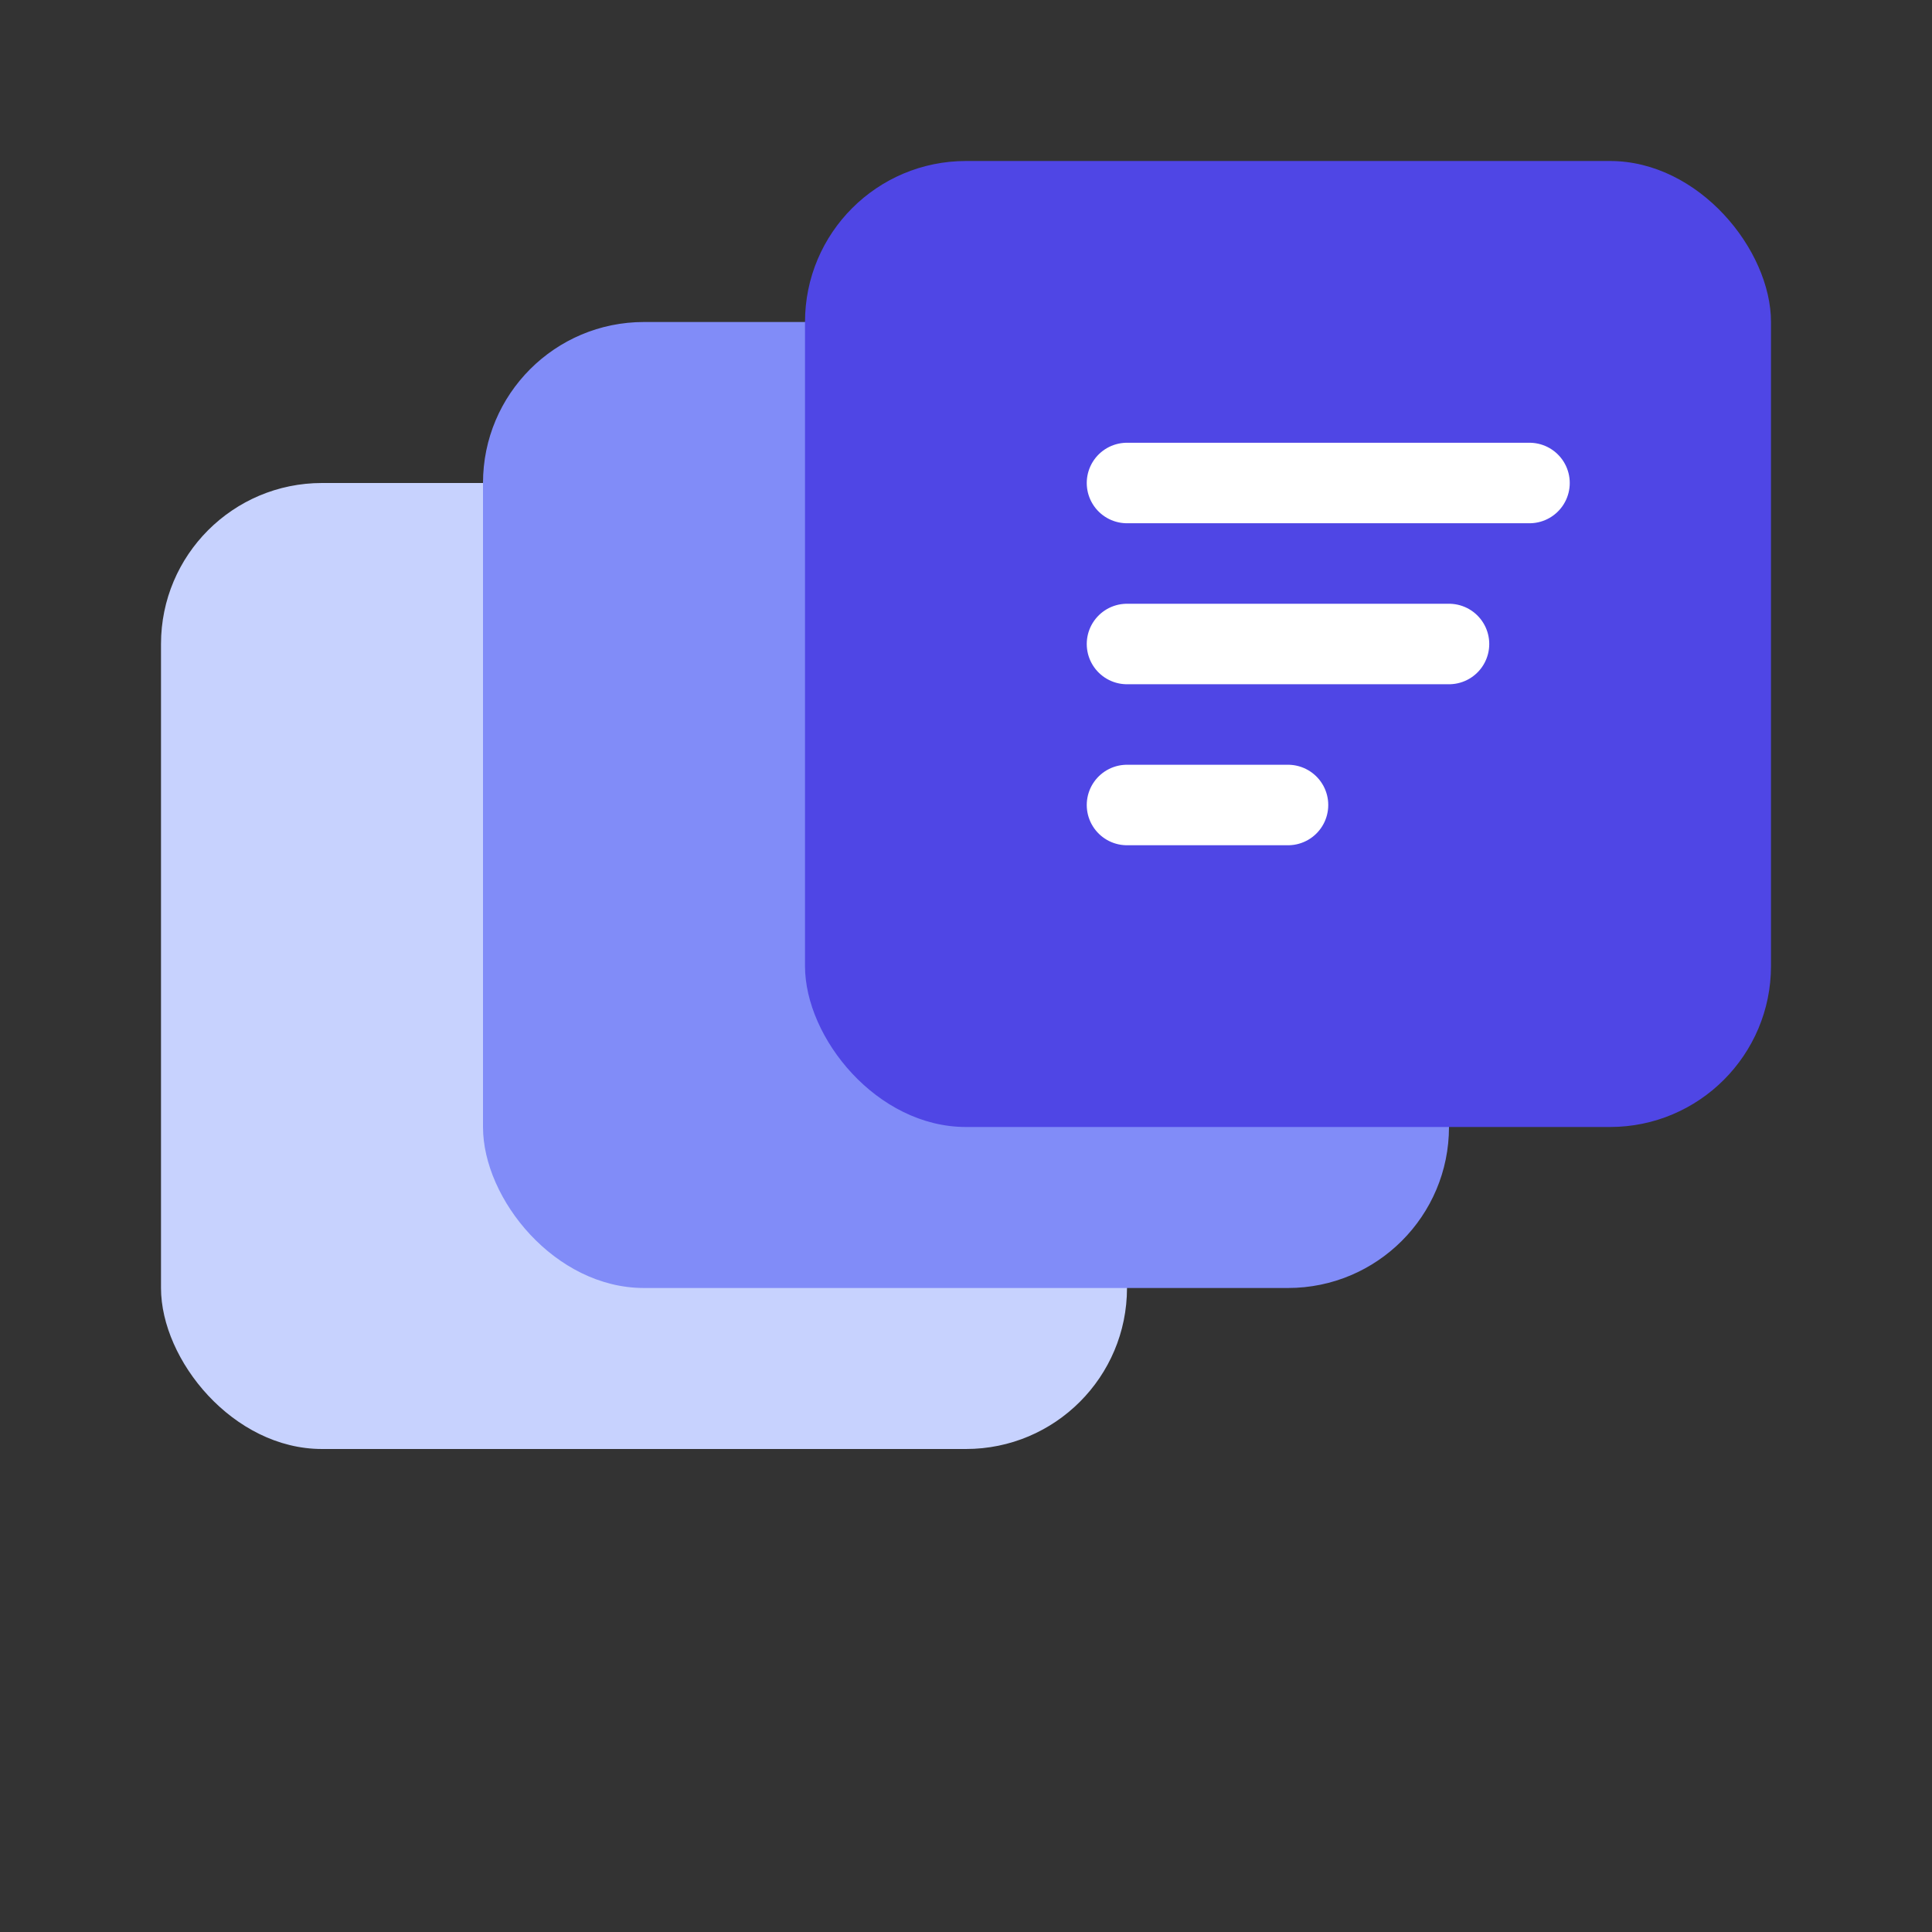
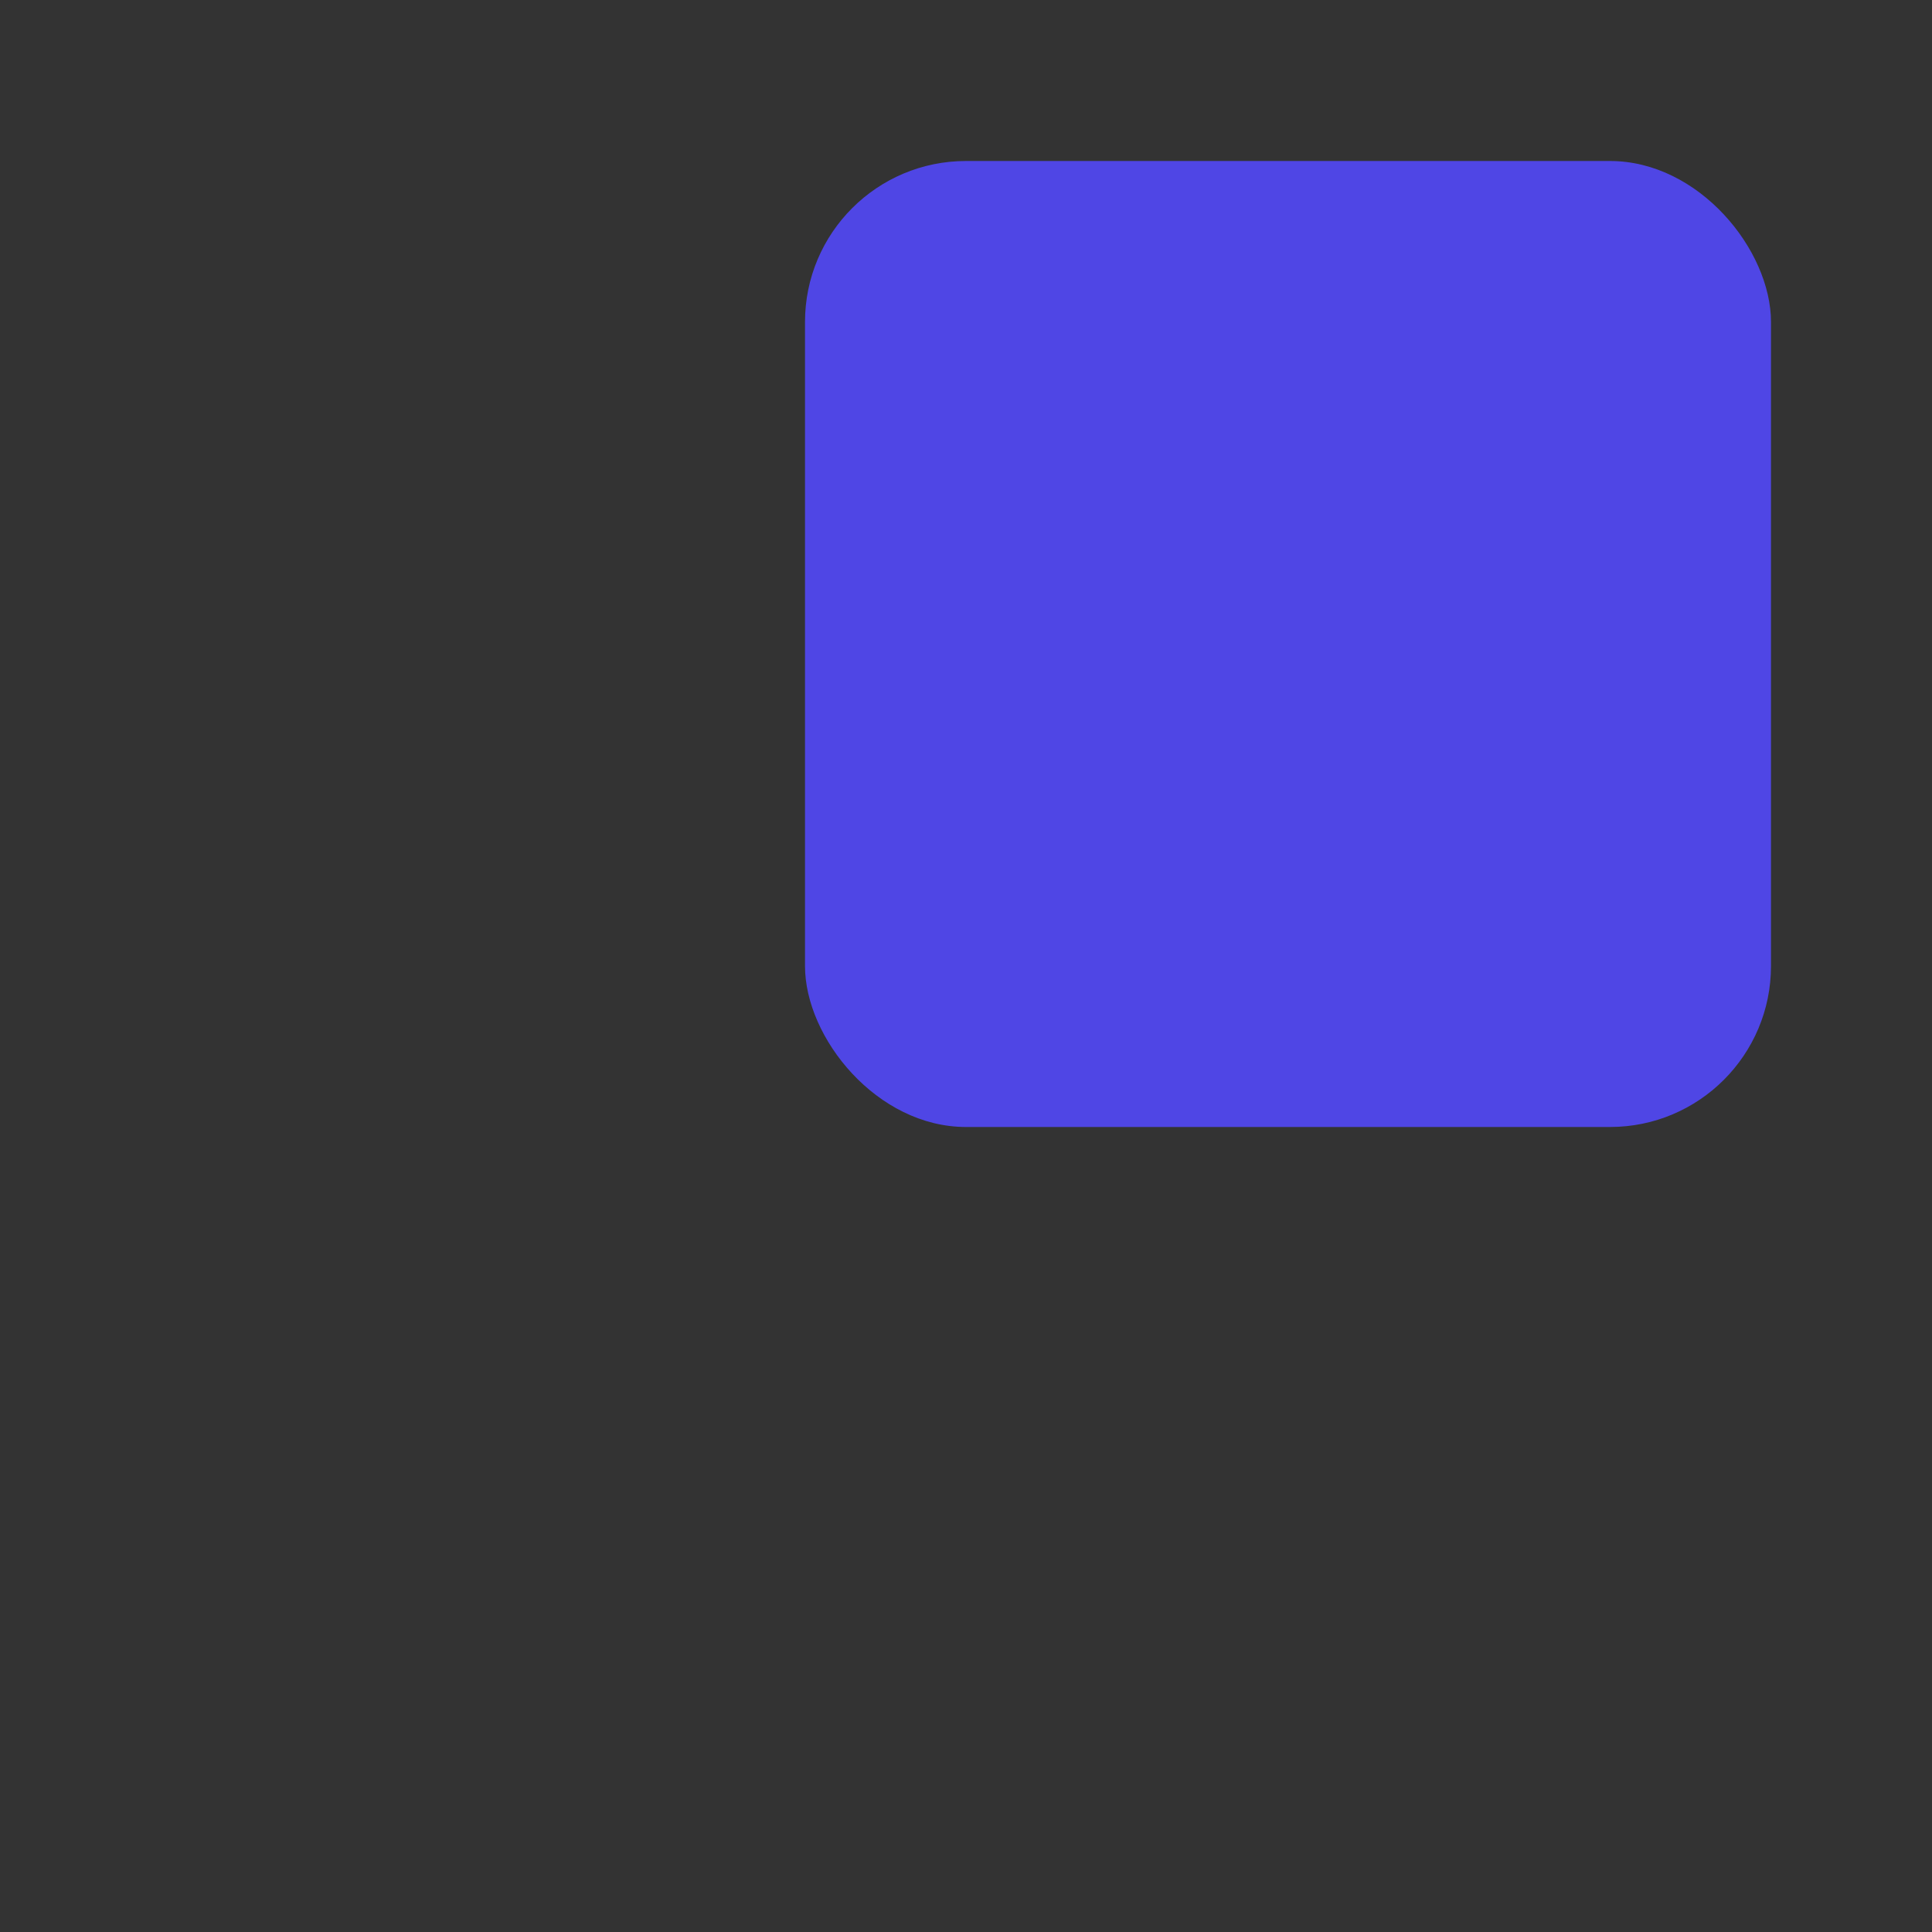
<svg xmlns="http://www.w3.org/2000/svg" version="1.1" width="512" height="512">
  <rect width="100%" height="100%" fill="#333333" stroke="none" />
  <svg width="512" height="512" viewBox="0 0 48 48" fill="none">
-     <rect x="4" y="12" width="24" height="24" rx="4" fill="#C7D2FE" />
-     <rect x="12" y="8" width="24" height="24" rx="4" fill="#818CF8" />
    <rect x="20" y="4" width="24" height="24" rx="4" fill="#4F46E5" />
-     <path d="M28 12H38M28 16H36M28 20H32" stroke="white" stroke-width="2" stroke-linecap="round" />
  </svg>
  <style>@media (prefers-color-scheme: light) { :root { filter: none; } }
@media (prefers-color-scheme: dark) { :root { filter: none; } }
</style>
</svg>